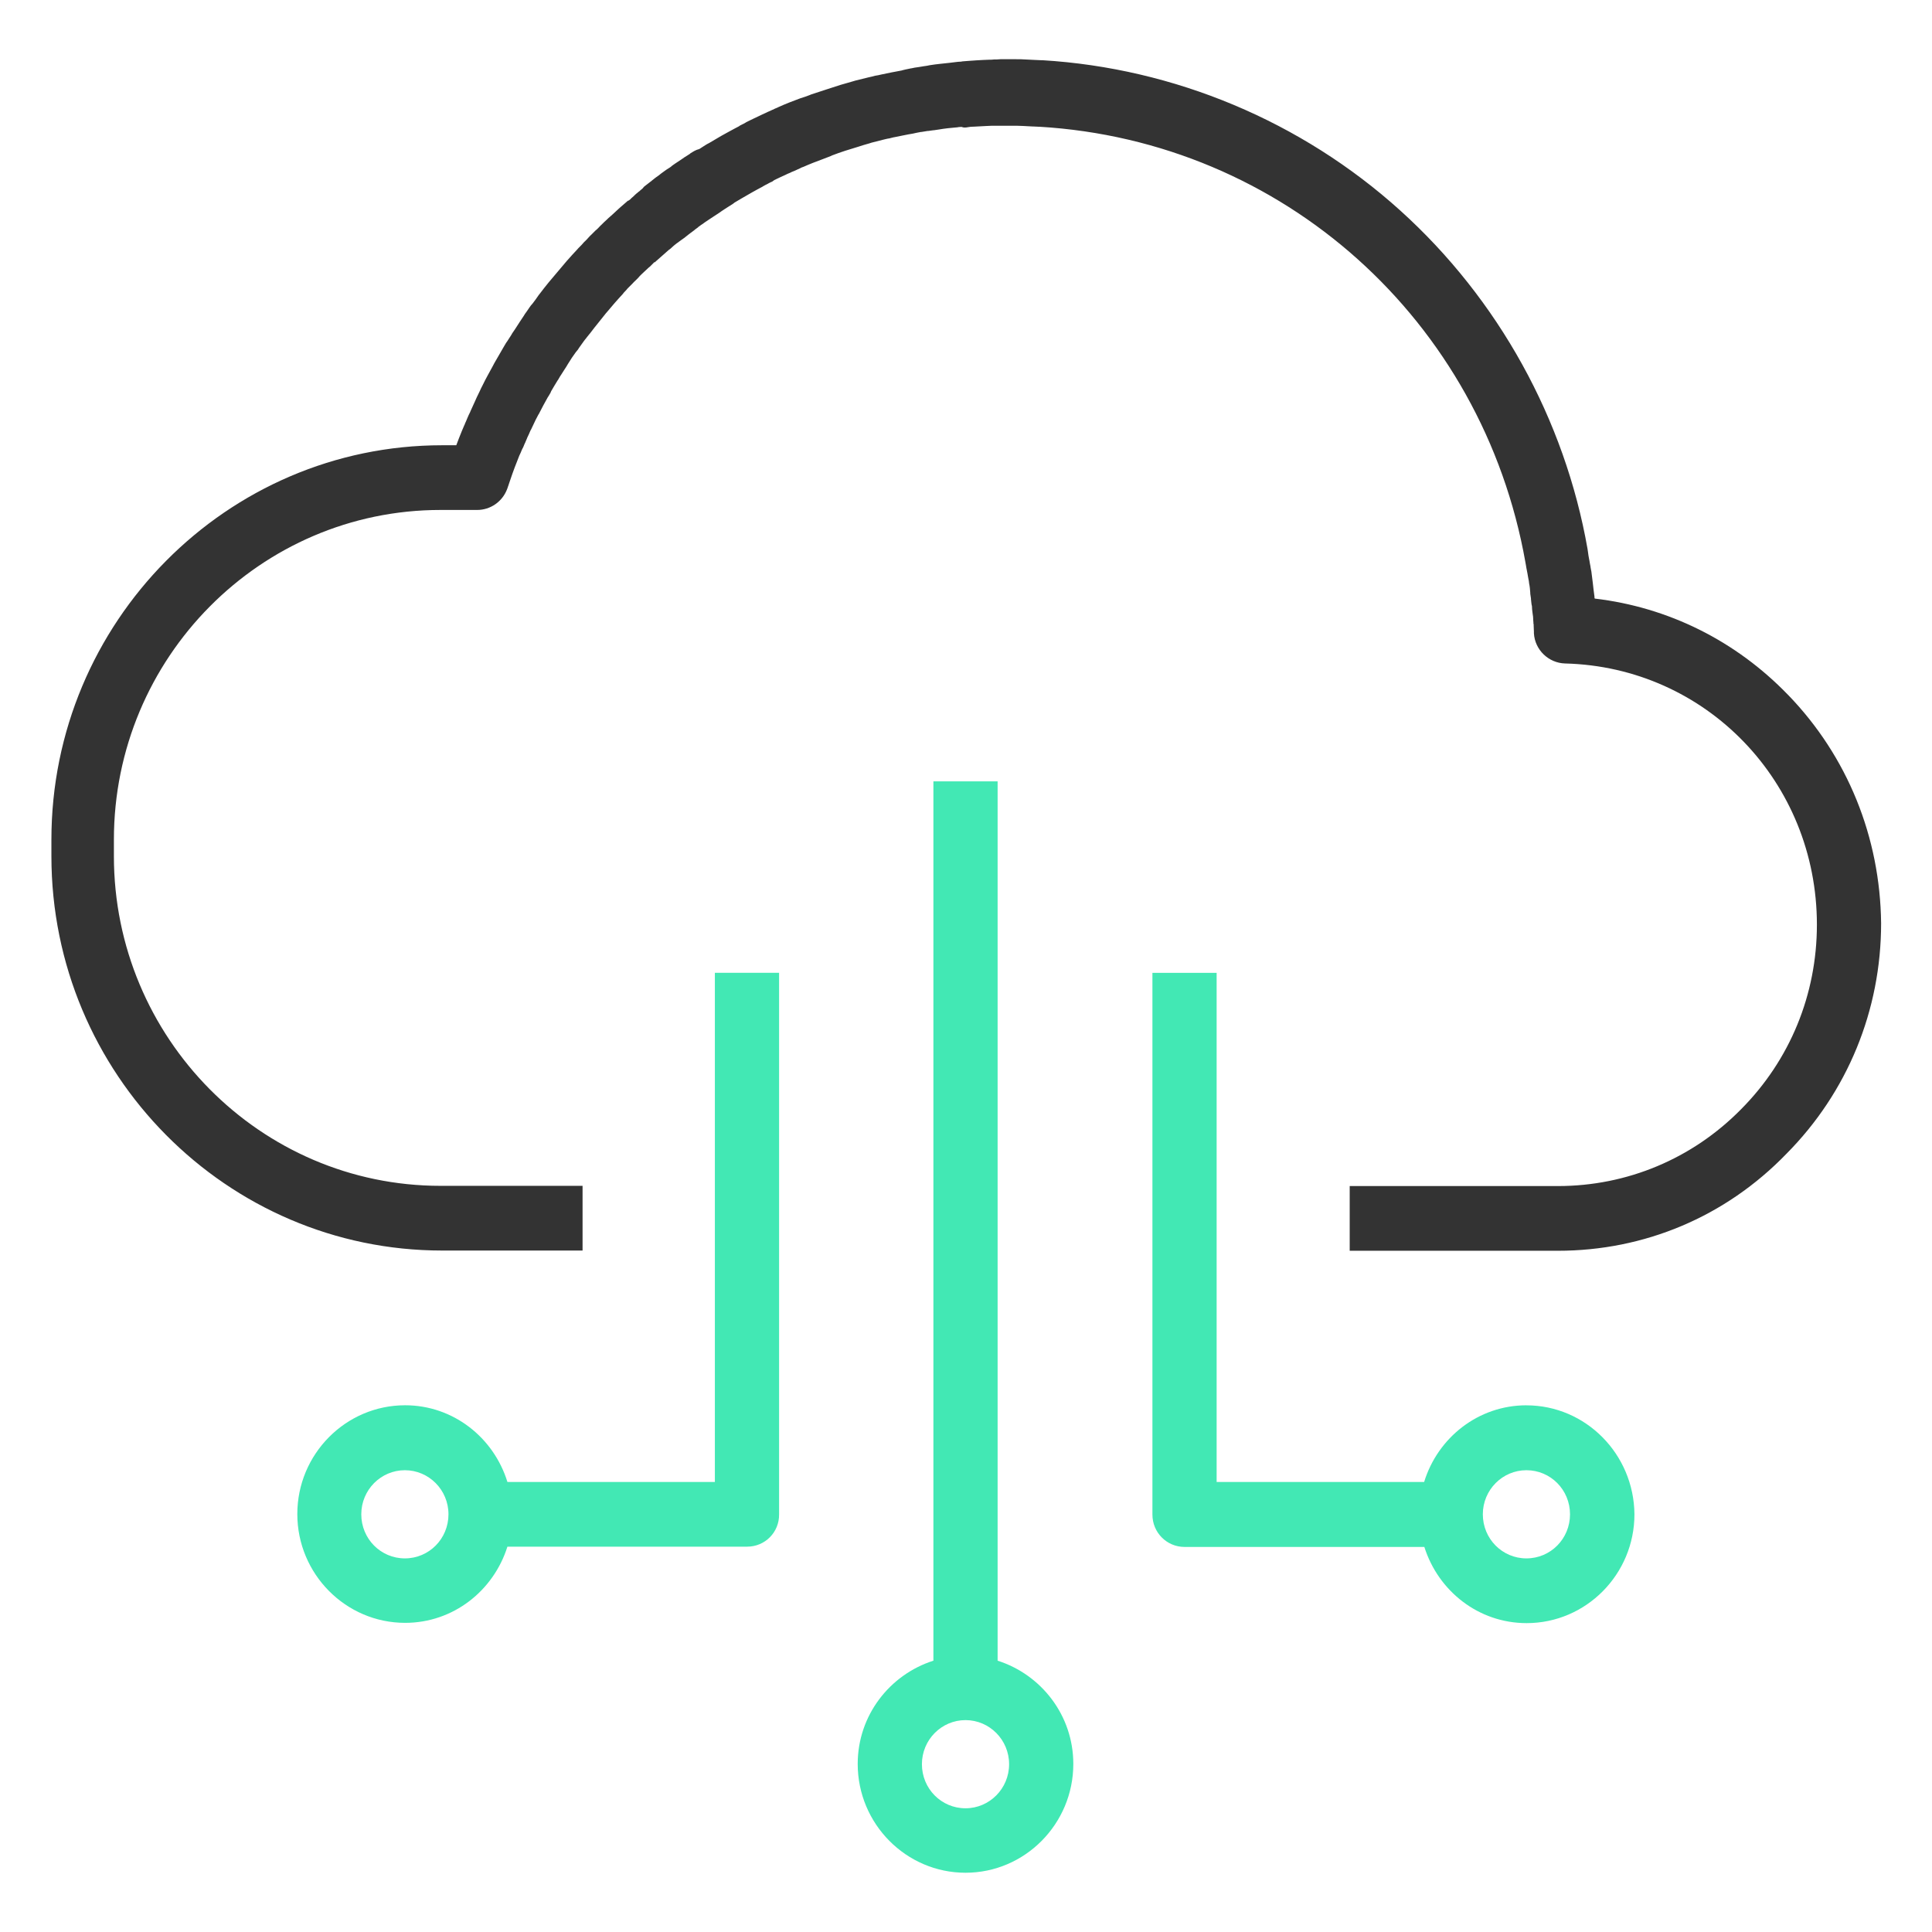
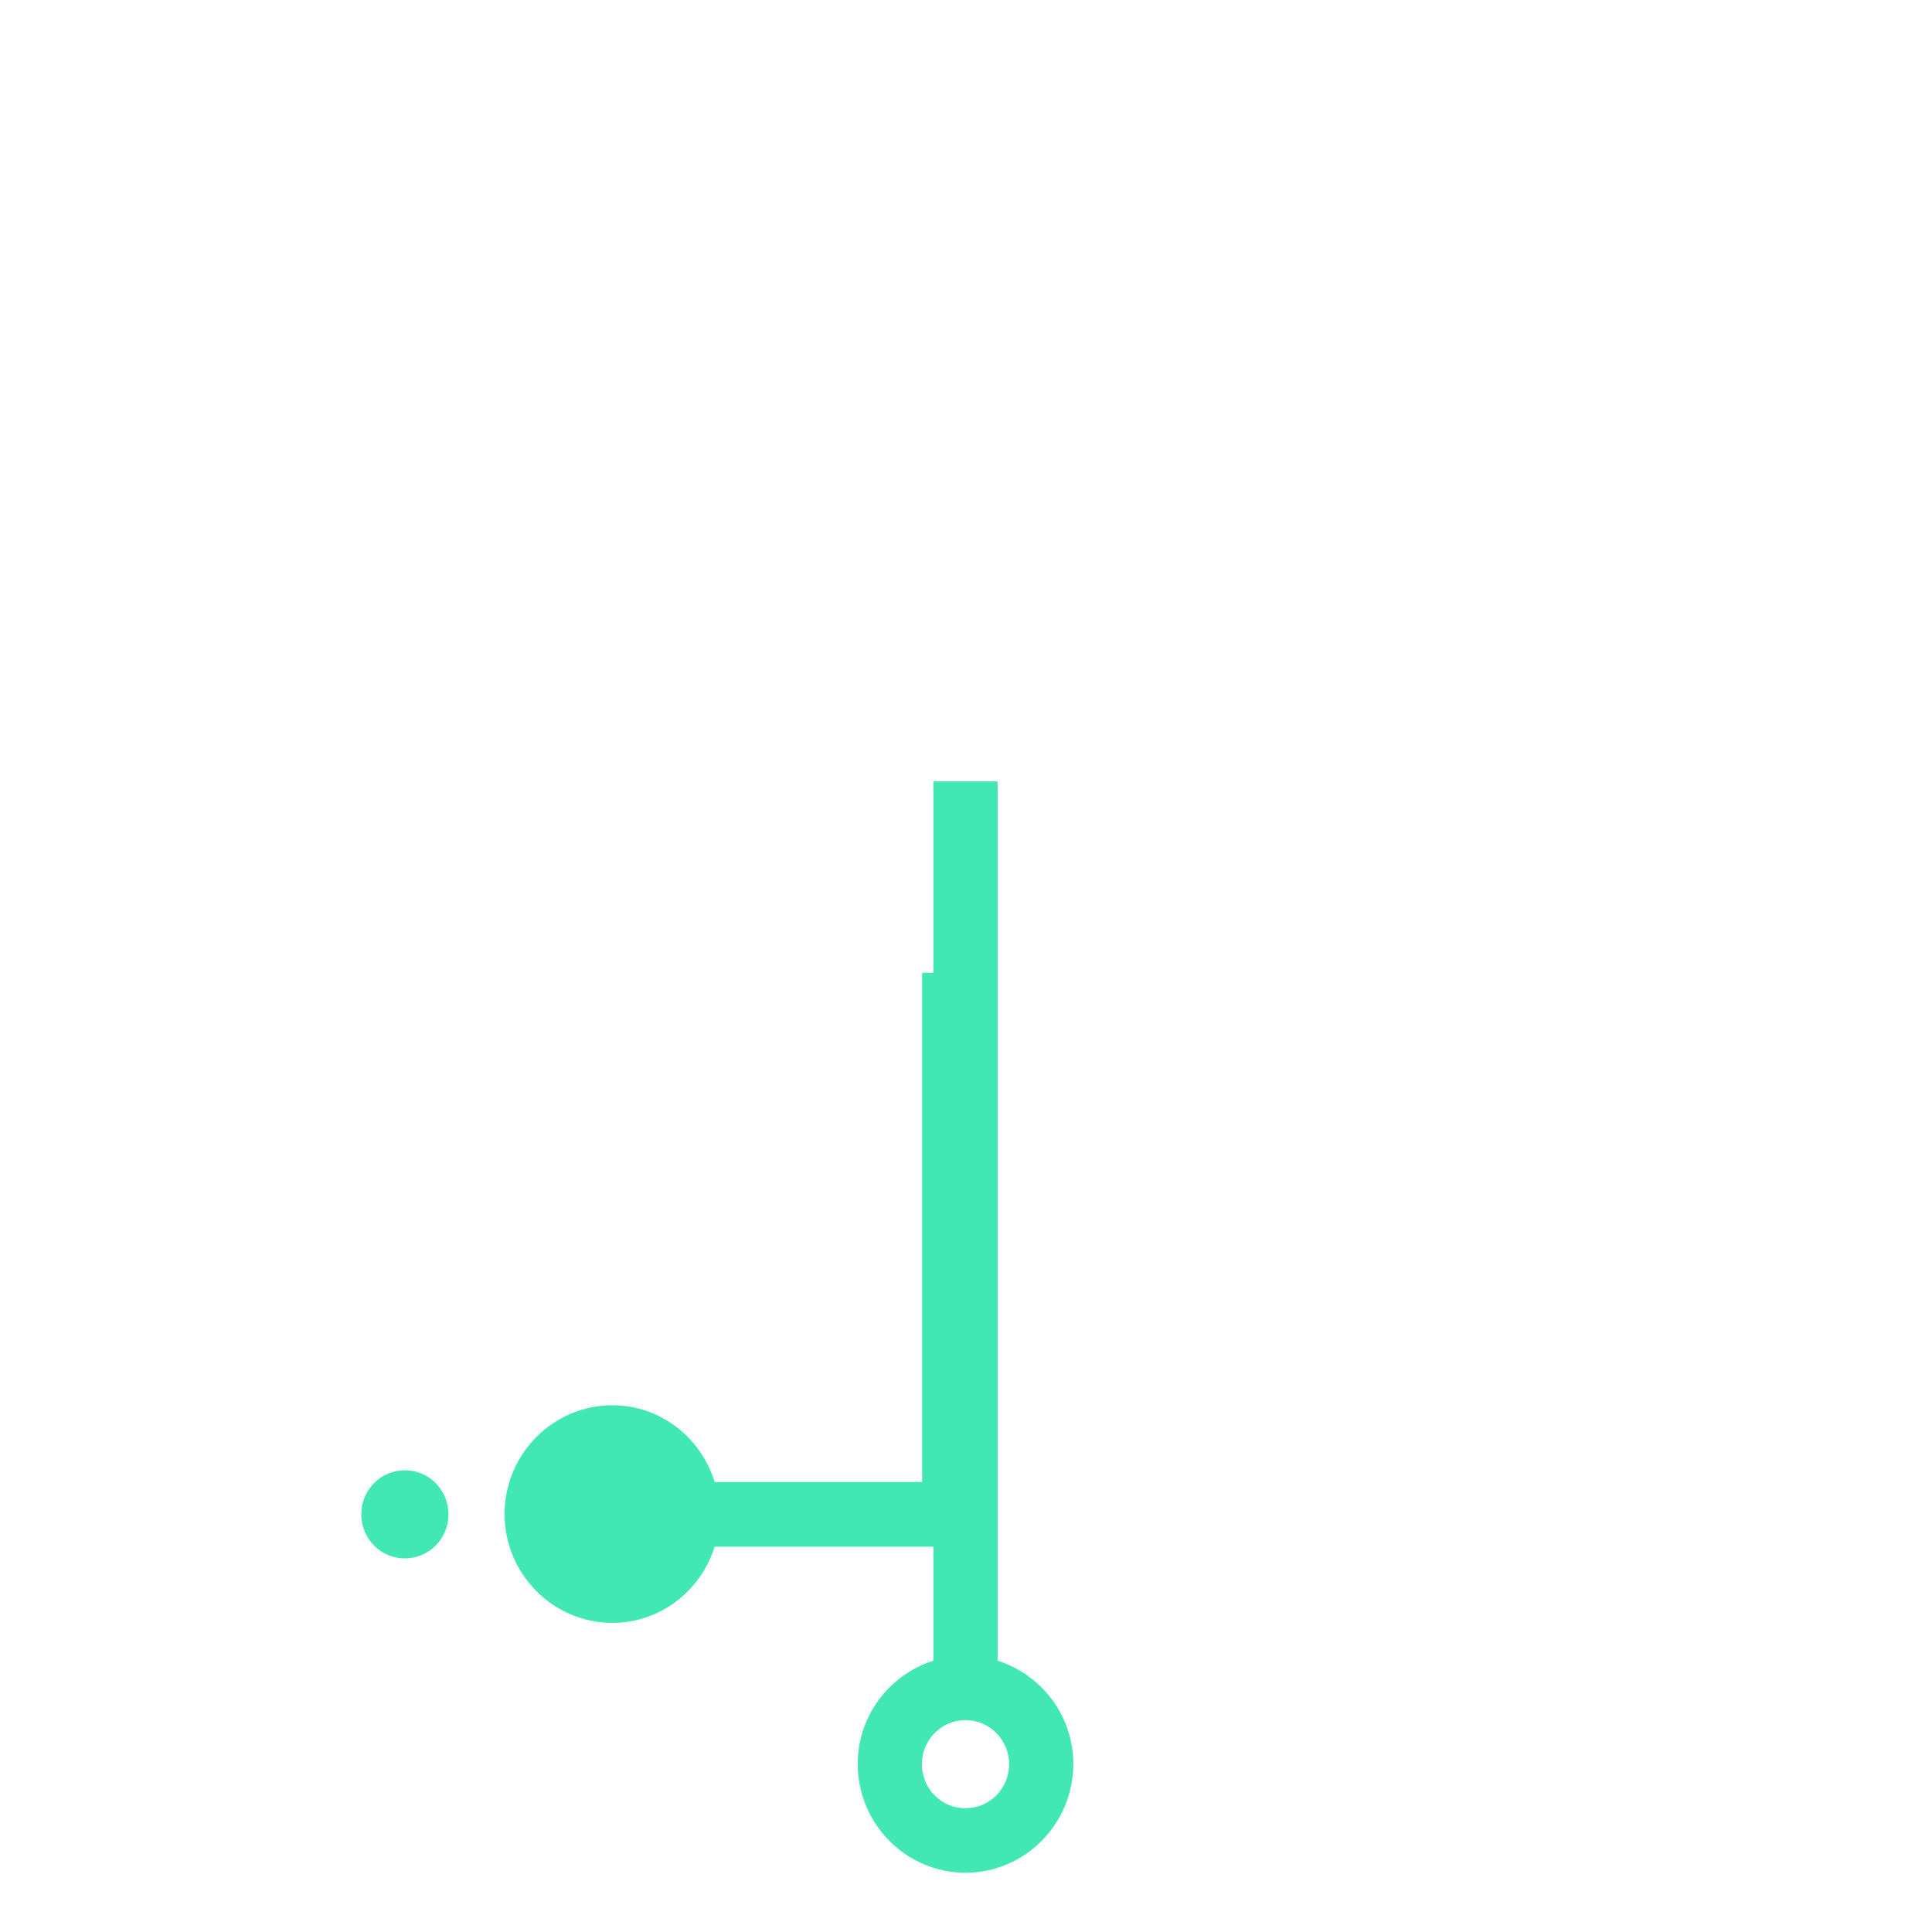
<svg xmlns="http://www.w3.org/2000/svg" id="Layer_1" data-name="Layer 1" version="1.1" viewBox="0 0 55 55">
  <defs>
    <style>
      .cls-1 {
        fill: #333;
      }

      .cls-1, .cls-2 {
        stroke-width: 0px;
      }

      .cls-2 {
        fill: #42e8b4;
      }
    </style>
  </defs>
-   <path class="cls-1" d="M50.902,19.782c-1.487-1.541-3.41-2.496-5.504-2.742v-.007c-.007-.014-.007-.02-.007-.034v-.02l-.007-.048c-.007-.048-.014-.102-.02-.157-.007-.061-.014-.116-.02-.177-.014-.109-.027-.218-.041-.327,0-.014-.007-.027-.007-.034-.007-.027-.007-.048-.014-.075,0-.02-.007-.034-.007-.048-.007-.041-.02-.095-.027-.15l-.007-.034c-.007-.034-.014-.075-.02-.109-.007-.068-.02-.13-.027-.191-.648-3.69-2.537-7.114-5.334-9.638-2.81-2.537-6.432-4.051-10.19-4.277h-.041c-.055,0-.102-.007-.157-.007-.095-.007-.191-.007-.286-.014-.082-.007-.164-.007-.252-.007h-.457c-.061.007-.123.007-.177.007-.041.007-.089.007-.136.007-.061,0-.116.007-.171.007-.13.007-.259.014-.423.027-.061.007-.123.007-.177.014l-.034.007c-.055,0-.109.007-.164.014s-.109.014-.164.02c-.171.02-.355.034-.566.068-.055.014-.102.02-.157.027-.055.007-.109.02-.164.027-.068.007-.136.02-.198.034h-.007c-.055.014-.109.02-.164.034-.027.007-.055.014-.082.02l-.02.007c-.198.034-.389.075-.587.116-.055.014-.116.027-.171.034-.068.02-.136.034-.198.048-.116.027-.232.055-.361.089l-.068.02c-.13.034-.246.075-.355.102-.273.089-.552.177-.839.273l-.048.02c-.082.034-.171.061-.259.089-.205.075-.416.157-.614.246-.034.02-.075.034-.109.048l-.068.034h-.007c-.061.034-.13.055-.191.089-.068.034-.13.055-.191.089-.116.055-.232.109-.368.177,0,.007-.007.007-.007.007l-.061.034c-.034.02-.075.034-.109.055l-.027.02-.143.075c-.13.068-.246.136-.361.198-.116.068-.232.136-.348.205-.075.034-.136.082-.205.123l-.041.027c-.014.007-.02.014-.034.02-.089.02-.164.068-.252.123l-.014.014c-.055.034-.102.068-.15.095-.123.089-.239.157-.361.246,0,.007-.007.007-.014.014-.027.02-.041.034-.068.048l-.055.034c-.055.034-.109.082-.171.123-.041.034-.082.068-.136.102l-.027.02c-.055.041-.109.089-.164.13-.048.034-.102.082-.15.116l-.014.014-.041.048c-.034.027-.068.055-.095.082h-.007c-.007.007-.014.014-.02.02-.034.027-.061.048-.089.075l-.034.034c-.034.034-.068.055-.095.089l-.055.041h-.014c-.171.143-.314.273-.45.402-.034.034-.082.068-.116.102l-.034.034c-.048.041-.102.095-.15.143-.048.041-.089.095-.136.136l-.014.014c-.007,0-.014.007-.02.014-.041.041-.082.082-.123.123-.048.041-.089.095-.136.143-.055.048-.095.095-.143.15l-.027.027c-.041.041-.082.082-.116.123-.089.095-.171.184-.266.293-.007,0-.007.007-.007.007-.075.089-.164.191-.259.307-.082.095-.164.191-.259.307-.082.102-.171.211-.273.348l-.007.007c-.034.048-.068.095-.095.136-.027.034-.055.075-.082.109l-.034.041c-.007,0-.007.007-.007.007l-.007.007c-.034.048-.075.102-.109.157-.027.034-.041.061-.068.095l-.02.034c-.082.123-.164.246-.259.396-.034.055-.075.102-.102.157-.041.061-.082.13-.123.191-.034.041-.055.089-.082.13l-.02.034c-.068.116-.136.232-.205.355l-.02.034c-.027.048-.055.095-.082.15-.095.177-.198.355-.286.539-.034.061-.061.123-.089.184-.055.109-.102.211-.15.321-.034.082-.075.157-.109.239l-.007.02c-.034.061-.055.116-.082.177-.02.048-.041.102-.068.157,0,.014-.007.027-.014.034-.027.061-.048.116-.075.177-.055.13-.102.259-.157.402h-.402c-6.132,0-11.124,5.04-11.124,11.227v.471c0,6.193,4.993,11.227,11.124,11.227h3.997v-1.842h-4.045c-5.129,0-9.297-4.215-9.297-9.385v-.471c0-5.177,4.174-9.385,9.297-9.385h1.044c.375,0,.716-.232.853-.593.007-.02.014-.034.02-.055v-.007c.007-.007.007-.02.014-.034.02-.055.034-.109.055-.164.082-.246.171-.477.259-.696,0-.007.007-.007.007-.014.027-.048.041-.095.068-.157.007-.007.007-.014.014-.027.027-.041.041-.095.061-.136.007-.007.007-.02.014-.027.02-.041.034-.089.055-.13l.007-.02c.034-.068.068-.143.095-.211.007,0,.007-.007.007-.007.048-.095.089-.191.136-.286.027-.048.055-.102.082-.157.007,0,.007-.007.007-.007.082-.164.171-.327.259-.484.027-.034.048-.082.075-.123l.02-.048c.061-.102.123-.211.184-.307l.007-.007.02-.034c.02-.034.034-.061.055-.095.007,0,.007-.007.007-.007.034-.055.075-.116.109-.171.034-.048.061-.095.089-.143.082-.136.157-.246.232-.348l.007-.007.027-.034c.02-.02.034-.041.048-.068.034-.048.068-.095.102-.143l.034-.048c.027-.034.048-.068.075-.095.007-.007.007-.014.014-.02.027-.034.055-.068.082-.102l.007-.007c.089-.123.171-.218.246-.314.082-.102.15-.191.218-.273l.007-.007c.068-.082.136-.157.232-.273.082-.095.164-.184.246-.273,0-.007.007-.007.007-.014.034-.034.061-.068.089-.095l.027-.034c.007,0,.007-.007.007-.007.034-.034.082-.082.116-.116.007,0,.007-.007.007-.007.034-.034.075-.082.116-.116.007-.007.014-.014.02-.02.034-.034.055-.055.082-.089.014-.014.034-.034.041-.041.041-.034.082-.082.123-.116s.082-.082.13-.116l.034-.034c.034-.034.061-.061.095-.095v.014c.123-.109.252-.225.402-.355l.055-.041c.027-.027.055-.048.082-.075l.041-.034c.027-.02.041-.034.061-.048.014-.007.034-.02.048-.034.027-.02.048-.034.075-.055l.048-.034c.055-.034.102-.082.15-.116s.095-.075.136-.102l.027-.02c.034-.034.075-.055.116-.089,0-.007.007-.014.014-.014.048-.034.089-.068.136-.095l.007-.007.048-.034c.027-.02.055-.034.082-.055.109-.068.211-.143.321-.211.041-.034.082-.055.13-.089l.02-.014c.075-.048.15-.095.225-.143.007-.007.014-.007.02-.014l.034-.027c.061-.034.123-.075.184-.109.109-.061.211-.123.307-.177.102-.055.205-.116.314-.171,0-.007.007-.007.007-.007.041-.027.082-.041.13-.068l.034-.02c.034-.014.061-.034.089-.041l.068-.048c.116-.055.225-.109.321-.15.007,0,.007-.007.014-.007.048-.027.102-.041.15-.068,0,0,.007-.007.014-.007.055-.02.102-.041.157-.068l.075-.034c.034-.02.068-.034.095-.041.184-.082.361-.15.546-.218.082-.034.15-.055.232-.089l.041-.02c.246-.095.491-.171.743-.246.095-.034.198-.061.314-.095l.061-.02c.102-.027.211-.055.321-.082.061-.014.13-.034.191-.041.041-.014.089-.02.136-.034h.007c.177-.034.355-.075.525-.102l.034-.007c.007,0,.02-.007.027-.007.014,0,.027-.007.034-.007.048-.007.089-.02.143-.027h.014c.055-.007.109-.02.164-.027h.02c.048-.007.089-.014.143-.02h.014c.048-.007.089-.014.136-.02.198-.034.355-.048.505-.061h.014c.034-.007.082-.014.116-.014h.027c.041.02.089.02.136.014l.041-.007c.048-.007.089-.014.143-.014h.014c.143-.007.266-.014.375-.02h.007c.055,0,.102-.007.15-.007h.682c.068,0,.143.007.205.007.082.007.171.007.259.014h.02c.048,0,.089.007.143.007h.027c6.937.409,12.625,5.504,13.846,12.407.007.048.02.102.027.157,0,.014.007.027.007.034.007.027.007.048.014.075l.007.034c.007.041.014.082.02.116.007.027.007.048.014.075,0,.007.007.02.007.034,0,.02.007.034.007.055v.007c.02.089.027.177.034.273v.027c.007.041.014.095.02.136v.02c.007.041.007.089.014.13l.007.041c.007.014.007.027.007.034,0,.055.007.109.014.164l.007.055c.007.041.014.089.014.13v.027c0,.027.007.055.007.082v.027c.007.02.007.034.007.055v.014c0,.055.007.109.007.164v.048c.027.471.416.846.887.859,4.017.102,7.169,3.376,7.169,7.435,0,1.985-.764,3.854-2.162,5.259-1.385,1.405-3.24,2.183-5.211,2.183h-5.927v1.842h5.927c2.455,0,4.768-.962,6.507-2.762,1.739-1.753,2.694-4.086,2.694-6.561-.027-2.449-.955-4.747-2.64-6.493Z" />
  <path class="cls-2" d="M28.4,47.276v-25.032h-1.828v25.032c-1.241.396-2.155,1.555-2.155,2.94,0,1.705,1.378,3.097,3.069,3.097s3.069-1.391,3.069-3.097c0-1.385-.914-2.544-2.155-2.94ZM27.486,51.478c-.689,0-1.241-.559-1.241-1.255s.559-1.255,1.241-1.255,1.241.559,1.241,1.255-.559,1.255-1.241,1.255Z" />
-   <path class="cls-2" d="M43.454,40.006c-1.371,0-2.524.921-2.912,2.183h-5.907v-14.494h-1.828v15.422c0,.512.409.921.914.921h6.827c.396,1.255,1.541,2.169,2.912,2.169,1.692,0,3.069-1.391,3.069-3.097-.014-1.712-1.385-3.103-3.076-3.103ZM43.454,44.364c-.689,0-1.241-.559-1.241-1.255s.559-1.255,1.241-1.255c.689,0,1.241.559,1.241,1.255s-.552,1.255-1.241,1.255Z" />
-   <path class="cls-2" d="M20.345,42.188h-5.9c-.389-1.262-1.541-2.183-2.912-2.183-1.692,0-3.069,1.391-3.069,3.097s1.378,3.097,3.069,3.097c1.371,0,2.517-.914,2.912-2.169h6.827c.505,0,.914-.409.907-.921v-15.415h-1.828v14.494h-.007ZM11.526,44.364c-.689,0-1.241-.559-1.241-1.255s.559-1.255,1.241-1.255,1.241.559,1.241,1.255-.552,1.255-1.241,1.255Z" />
+   <path class="cls-2" d="M20.345,42.188c-.389-1.262-1.541-2.183-2.912-2.183-1.692,0-3.069,1.391-3.069,3.097s1.378,3.097,3.069,3.097c1.371,0,2.517-.914,2.912-2.169h6.827c.505,0,.914-.409.907-.921v-15.415h-1.828v14.494h-.007ZM11.526,44.364c-.689,0-1.241-.559-1.241-1.255s.559-1.255,1.241-1.255,1.241.559,1.241,1.255-.552,1.255-1.241,1.255Z" />
</svg>